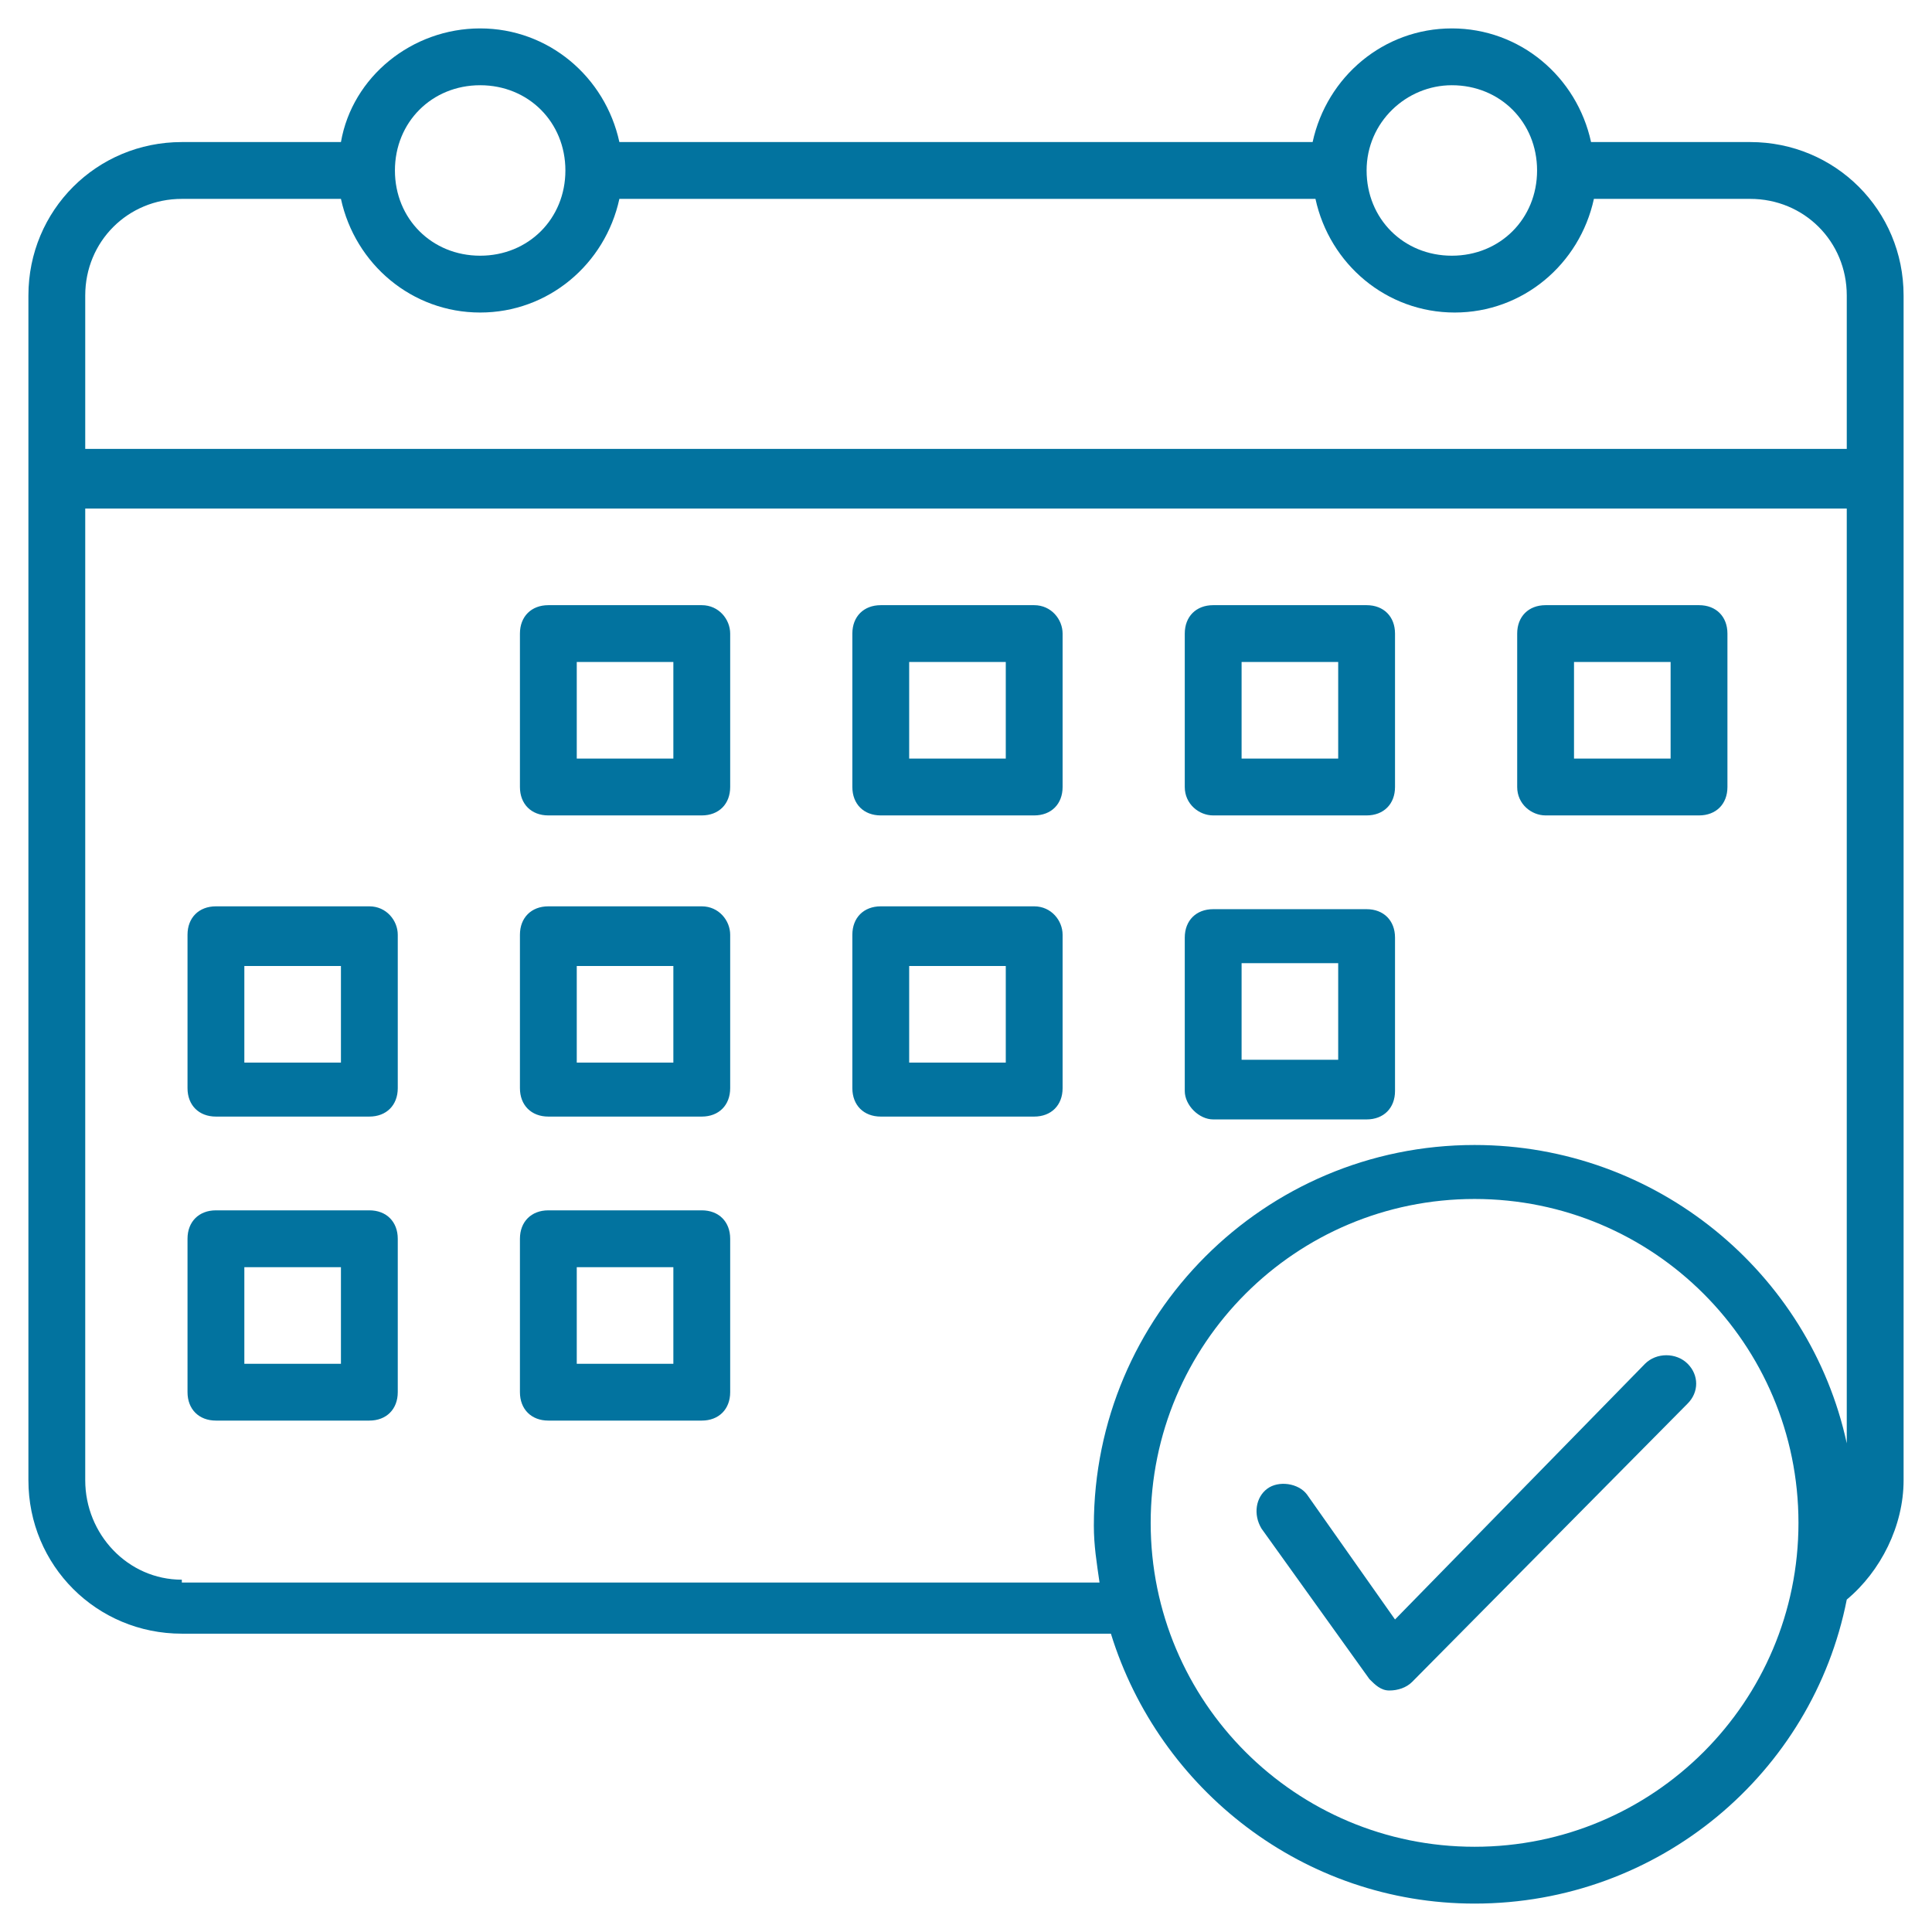
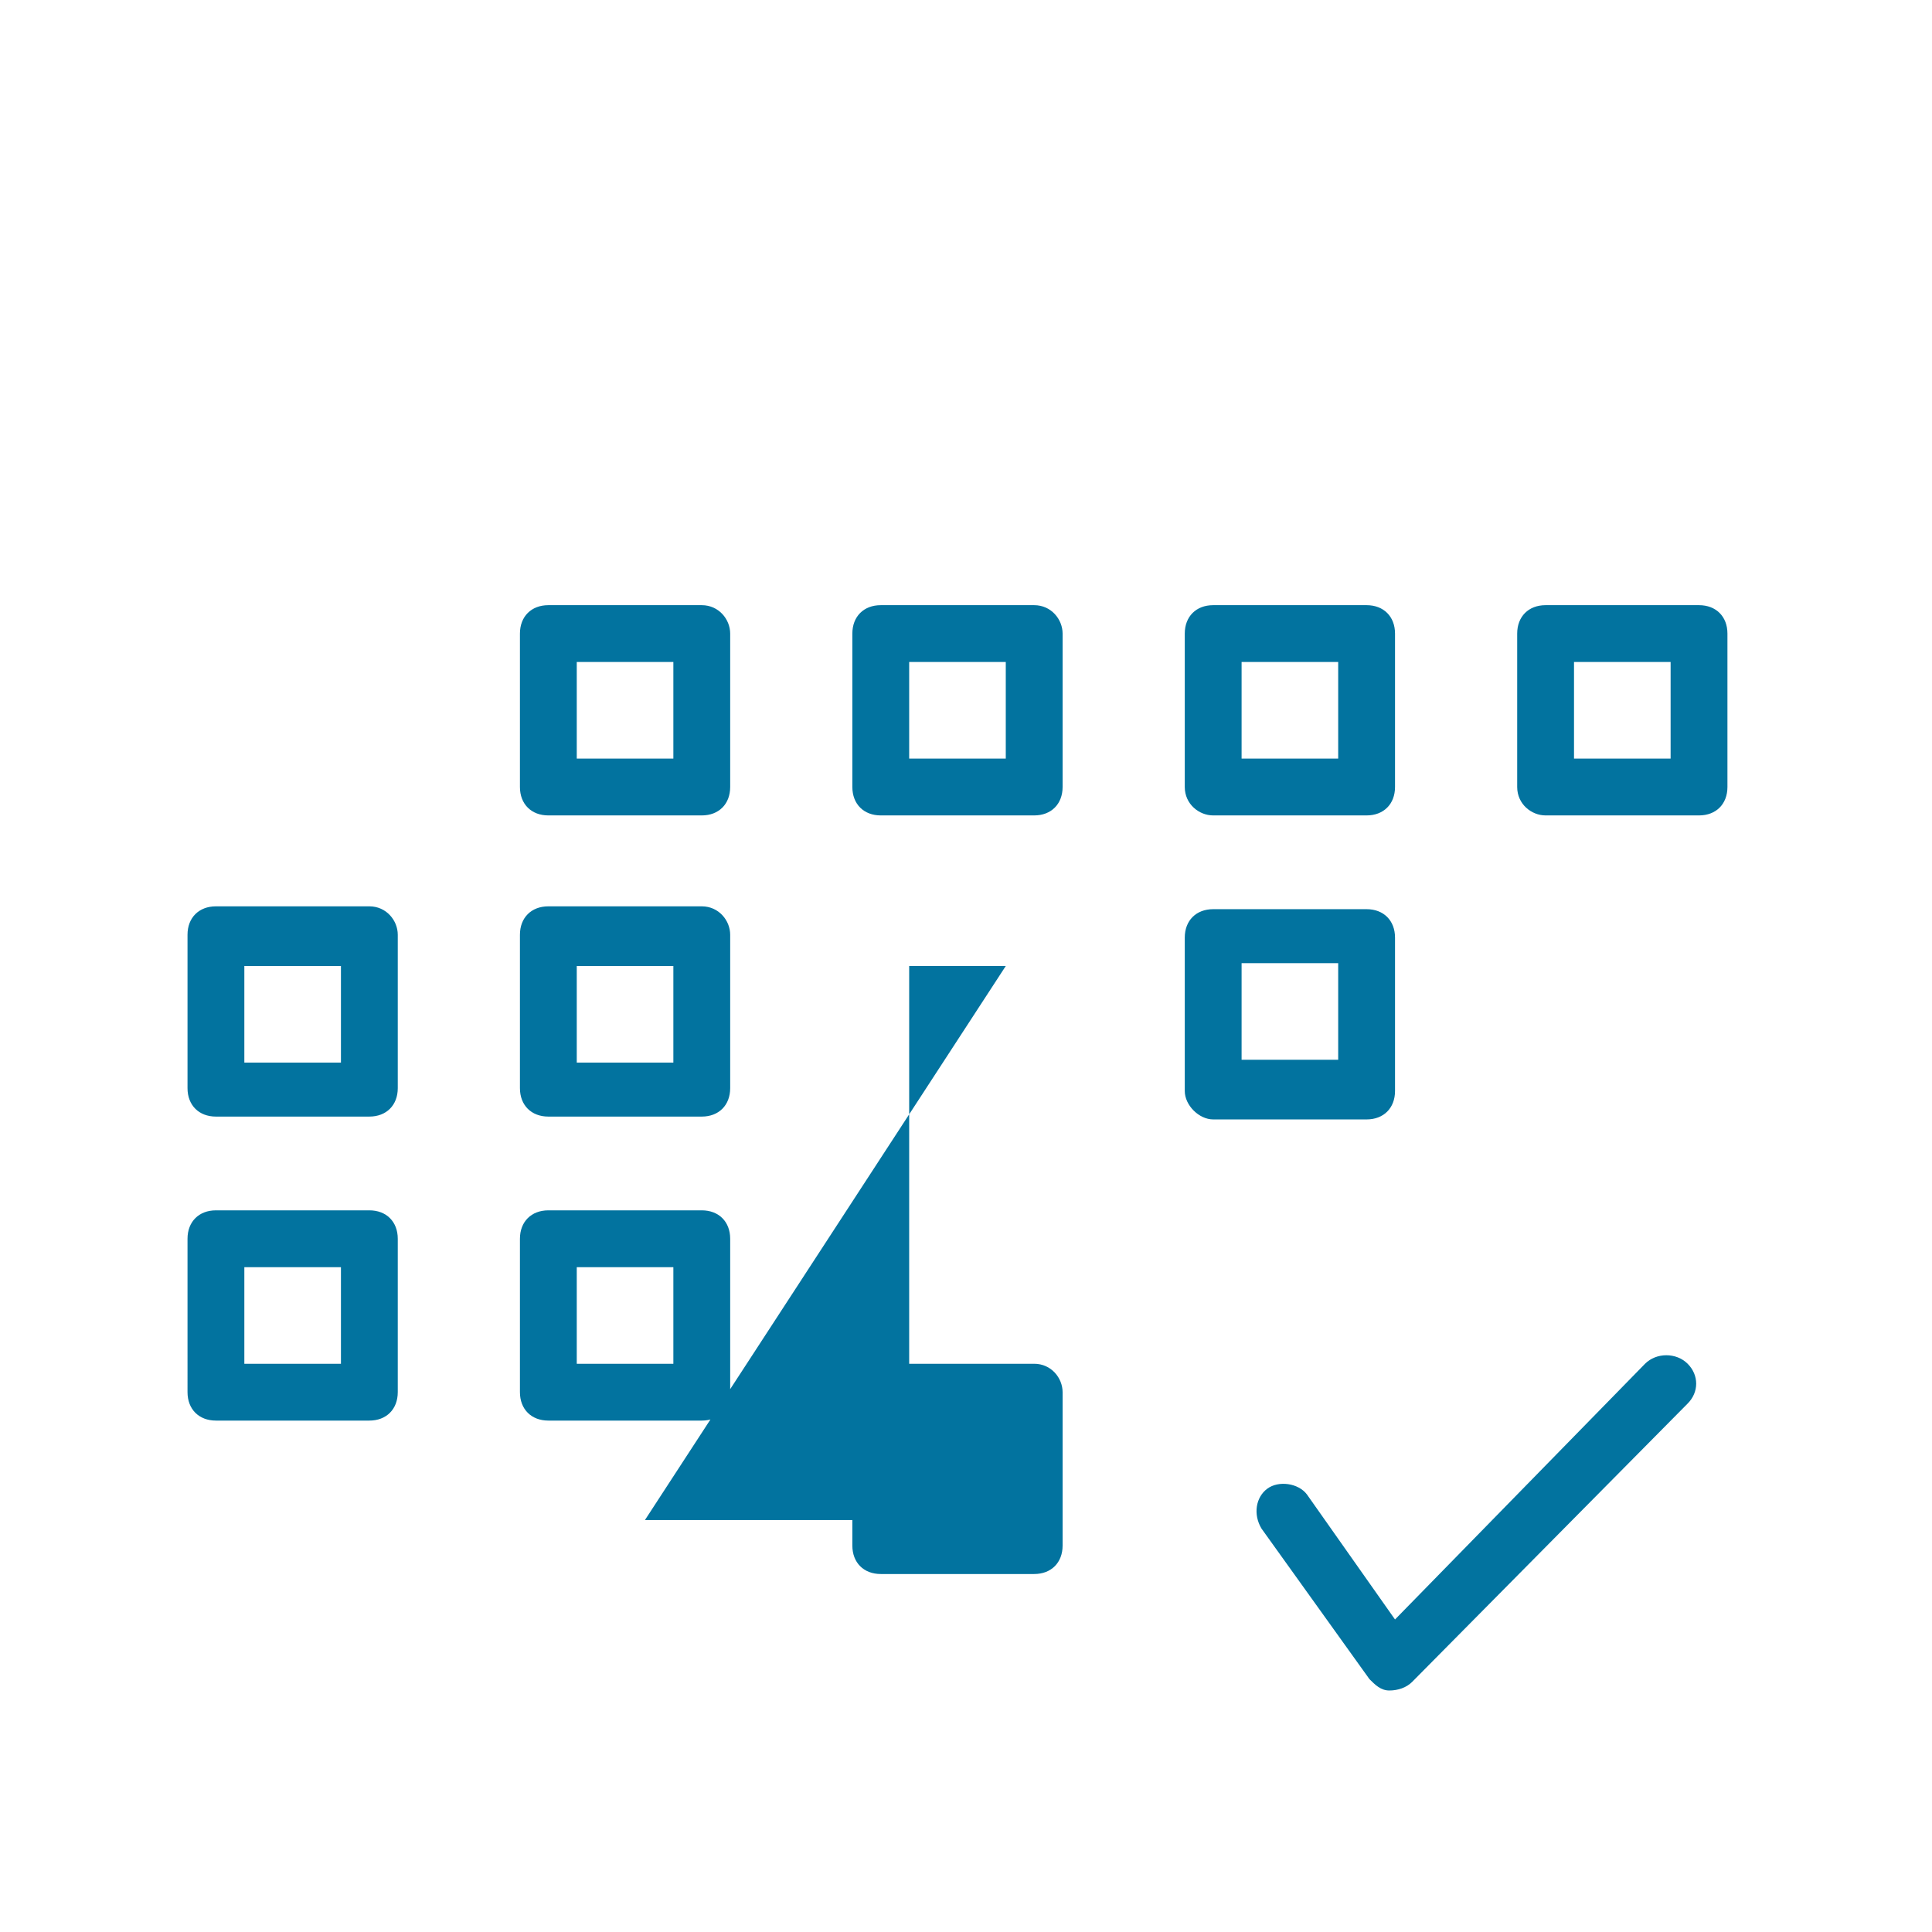
<svg xmlns="http://www.w3.org/2000/svg" version="1.1" width="512" height="512" x="0" y="0" viewBox="0 0 68 68" style="enable-background:new 0 0 512 512" class="">
  <g>
-     <path d="M61.6 5H56c-.5-2.3-2.5-4-4.9-4s-4.4 1.7-4.9 4H21.8c-.5-2.3-2.5-4-4.9-4S12.4 2.7 12 5H6.4C3.4 5 1 7.4 1 10.4v41.7c0 3 2.4 5.4 5.4 5.4h32.7C40.8 63 45.9 67 51.9 67c6.5 0 11.9-4.6 13.1-10.7 1.2-1 2-2.6 2-4.2V10.4c0-3-2.4-5.4-5.4-5.4zM51.1 3c1.7 0 3 1.3 3 3s-1.3 3-3 3-3-1.3-3-3 1.4-3 3-3zM16.9 3c1.7 0 3 1.3 3 3s-1.3 3-3 3-3-1.3-3-3 1.3-3 3-3zM6.4 7H12c.5 2.3 2.5 4 4.9 4s4.4-1.7 4.9-4h24.5c.5 2.3 2.5 4 4.9 4s4.4-1.7 4.9-4h5.5c1.9 0 3.4 1.5 3.4 3.4v5.4H3v-5.4C3 8.5 4.5 7 6.4 7zm0 48.6C4.5 55.6 3 54 3 52.1V17.9h62v32.9c-1.3-6-6.7-10.5-13.1-10.5-7.4 0-13.4 6-13.4 13.4 0 .7.1 1.3.2 2H6.4zM51.9 65c-6.3 0-11.4-5.1-11.4-11.4s5.1-11.4 11.4-11.4 11.4 5.1 11.4 11.4S58.2 65 51.9 65z" fill="#02739f" opacity="1" data-original="#000000" class="" />
-     <path d="M24.7 21.3h-5.4c-.6 0-1 .4-1 1v5.4c0 .6.4 1 1 1h5.4c.6 0 1-.4 1-1v-5.4c0-.5-.4-1-1-1zm-1 5.4h-3.4v-3.4h3.4zM36.4 21.3H31c-.6 0-1 .4-1 1v5.4c0 .6.4 1 1 1h5.4c.6 0 1-.4 1-1v-5.4c0-.5-.4-1-1-1zm-1 5.4H32v-3.4h3.4zM42.7 28.7h5.4c.6 0 1-.4 1-1v-5.4c0-.6-.4-1-1-1h-5.4c-.6 0-1 .4-1 1v5.4c0 .6.5 1 1 1zm1-5.4h3.4v3.4h-3.4zM54.4 28.7h5.4c.6 0 1-.4 1-1v-5.4c0-.6-.4-1-1-1h-5.4c-.6 0-1 .4-1 1v5.4c0 .6.5 1 1 1zm1-5.4h3.4v3.4h-3.4zM13 31.9H7.6c-.6 0-1 .4-1 1v5.4c0 .6.4 1 1 1H13c.6 0 1-.4 1-1v-5.4c0-.5-.4-1-1-1zm-1 5.5H8.6V34H12zM24.7 31.9h-5.4c-.6 0-1 .4-1 1v5.4c0 .6.4 1 1 1h5.4c.6 0 1-.4 1-1v-5.4c0-.5-.4-1-1-1zm-1 5.5h-3.4V34h3.4zM42.7 39.4h5.4c.6 0 1-.4 1-1V33c0-.6-.4-1-1-1h-5.4c-.6 0-1 .4-1 1v5.4c0 .5.5 1 1 1zm1-5.5h3.4v3.4h-3.4zM13 42.6H7.6c-.6 0-1 .4-1 1V49c0 .6.4 1 1 1H13c.6 0 1-.4 1-1v-5.4c0-.6-.4-1-1-1zM12 48H8.6v-3.4H12zM24.7 42.6h-5.4c-.6 0-1 .4-1 1V49c0 .6.4 1 1 1h5.4c.6 0 1-.4 1-1v-5.4c0-.6-.4-1-1-1zm-1 5.4h-3.4v-3.4h3.4zM36.4 31.9H31c-.6 0-1 .4-1 1v5.4c0 .6.4 1 1 1h5.4c.6 0 1-.4 1-1v-5.4c0-.5-.4-1-1-1zm-1 5.5H32V34h3.4zM57.9 48l-8.8 9-3.1-4.4c-.3-.4-1-.5-1.4-.2s-.5.9-.2 1.4l3.8 5.3c.2.2.4.4.7.4s.6-.1.8-.3l9.7-9.8c.4-.4.4-1 0-1.4s-1.1-.4-1.5 0z" fill="#02739f" opacity="1" data-original="#000000" class="" />
+     <path d="M24.7 21.3h-5.4c-.6 0-1 .4-1 1v5.4c0 .6.4 1 1 1h5.4c.6 0 1-.4 1-1v-5.4c0-.5-.4-1-1-1zm-1 5.4h-3.4v-3.4h3.4zM36.4 21.3H31c-.6 0-1 .4-1 1v5.4c0 .6.4 1 1 1h5.4c.6 0 1-.4 1-1v-5.4c0-.5-.4-1-1-1zm-1 5.4H32v-3.4h3.4zM42.7 28.7h5.4c.6 0 1-.4 1-1v-5.4c0-.6-.4-1-1-1h-5.4c-.6 0-1 .4-1 1v5.4c0 .6.5 1 1 1zm1-5.4h3.4v3.4h-3.4zM54.4 28.7h5.4c.6 0 1-.4 1-1v-5.4c0-.6-.4-1-1-1h-5.4c-.6 0-1 .4-1 1v5.4c0 .6.5 1 1 1zm1-5.4h3.4v3.4h-3.4zM13 31.9H7.6c-.6 0-1 .4-1 1v5.4c0 .6.4 1 1 1H13c.6 0 1-.4 1-1v-5.4c0-.5-.4-1-1-1zm-1 5.5H8.6V34H12zM24.7 31.9h-5.4c-.6 0-1 .4-1 1v5.4c0 .6.4 1 1 1h5.4c.6 0 1-.4 1-1v-5.4c0-.5-.4-1-1-1zm-1 5.5h-3.4V34h3.4zM42.7 39.4h5.4c.6 0 1-.4 1-1V33c0-.6-.4-1-1-1h-5.4c-.6 0-1 .4-1 1v5.4c0 .5.5 1 1 1zm1-5.5h3.4v3.4h-3.4zM13 42.6H7.6c-.6 0-1 .4-1 1V49c0 .6.4 1 1 1H13c.6 0 1-.4 1-1v-5.4c0-.6-.4-1-1-1zM12 48H8.6v-3.4H12zM24.7 42.6h-5.4c-.6 0-1 .4-1 1V49c0 .6.4 1 1 1h5.4c.6 0 1-.4 1-1v-5.4c0-.6-.4-1-1-1zm-1 5.4h-3.4v-3.4h3.4zH31c-.6 0-1 .4-1 1v5.4c0 .6.4 1 1 1h5.4c.6 0 1-.4 1-1v-5.4c0-.5-.4-1-1-1zm-1 5.5H32V34h3.4zM57.9 48l-8.8 9-3.1-4.4c-.3-.4-1-.5-1.4-.2s-.5.9-.2 1.4l3.8 5.3c.2.2.4.4.7.4s.6-.1.8-.3l9.7-9.8c.4-.4.4-1 0-1.4s-1.1-.4-1.5 0z" fill="#02739f" opacity="1" data-original="#000000" class="" />
  </g>
</svg>